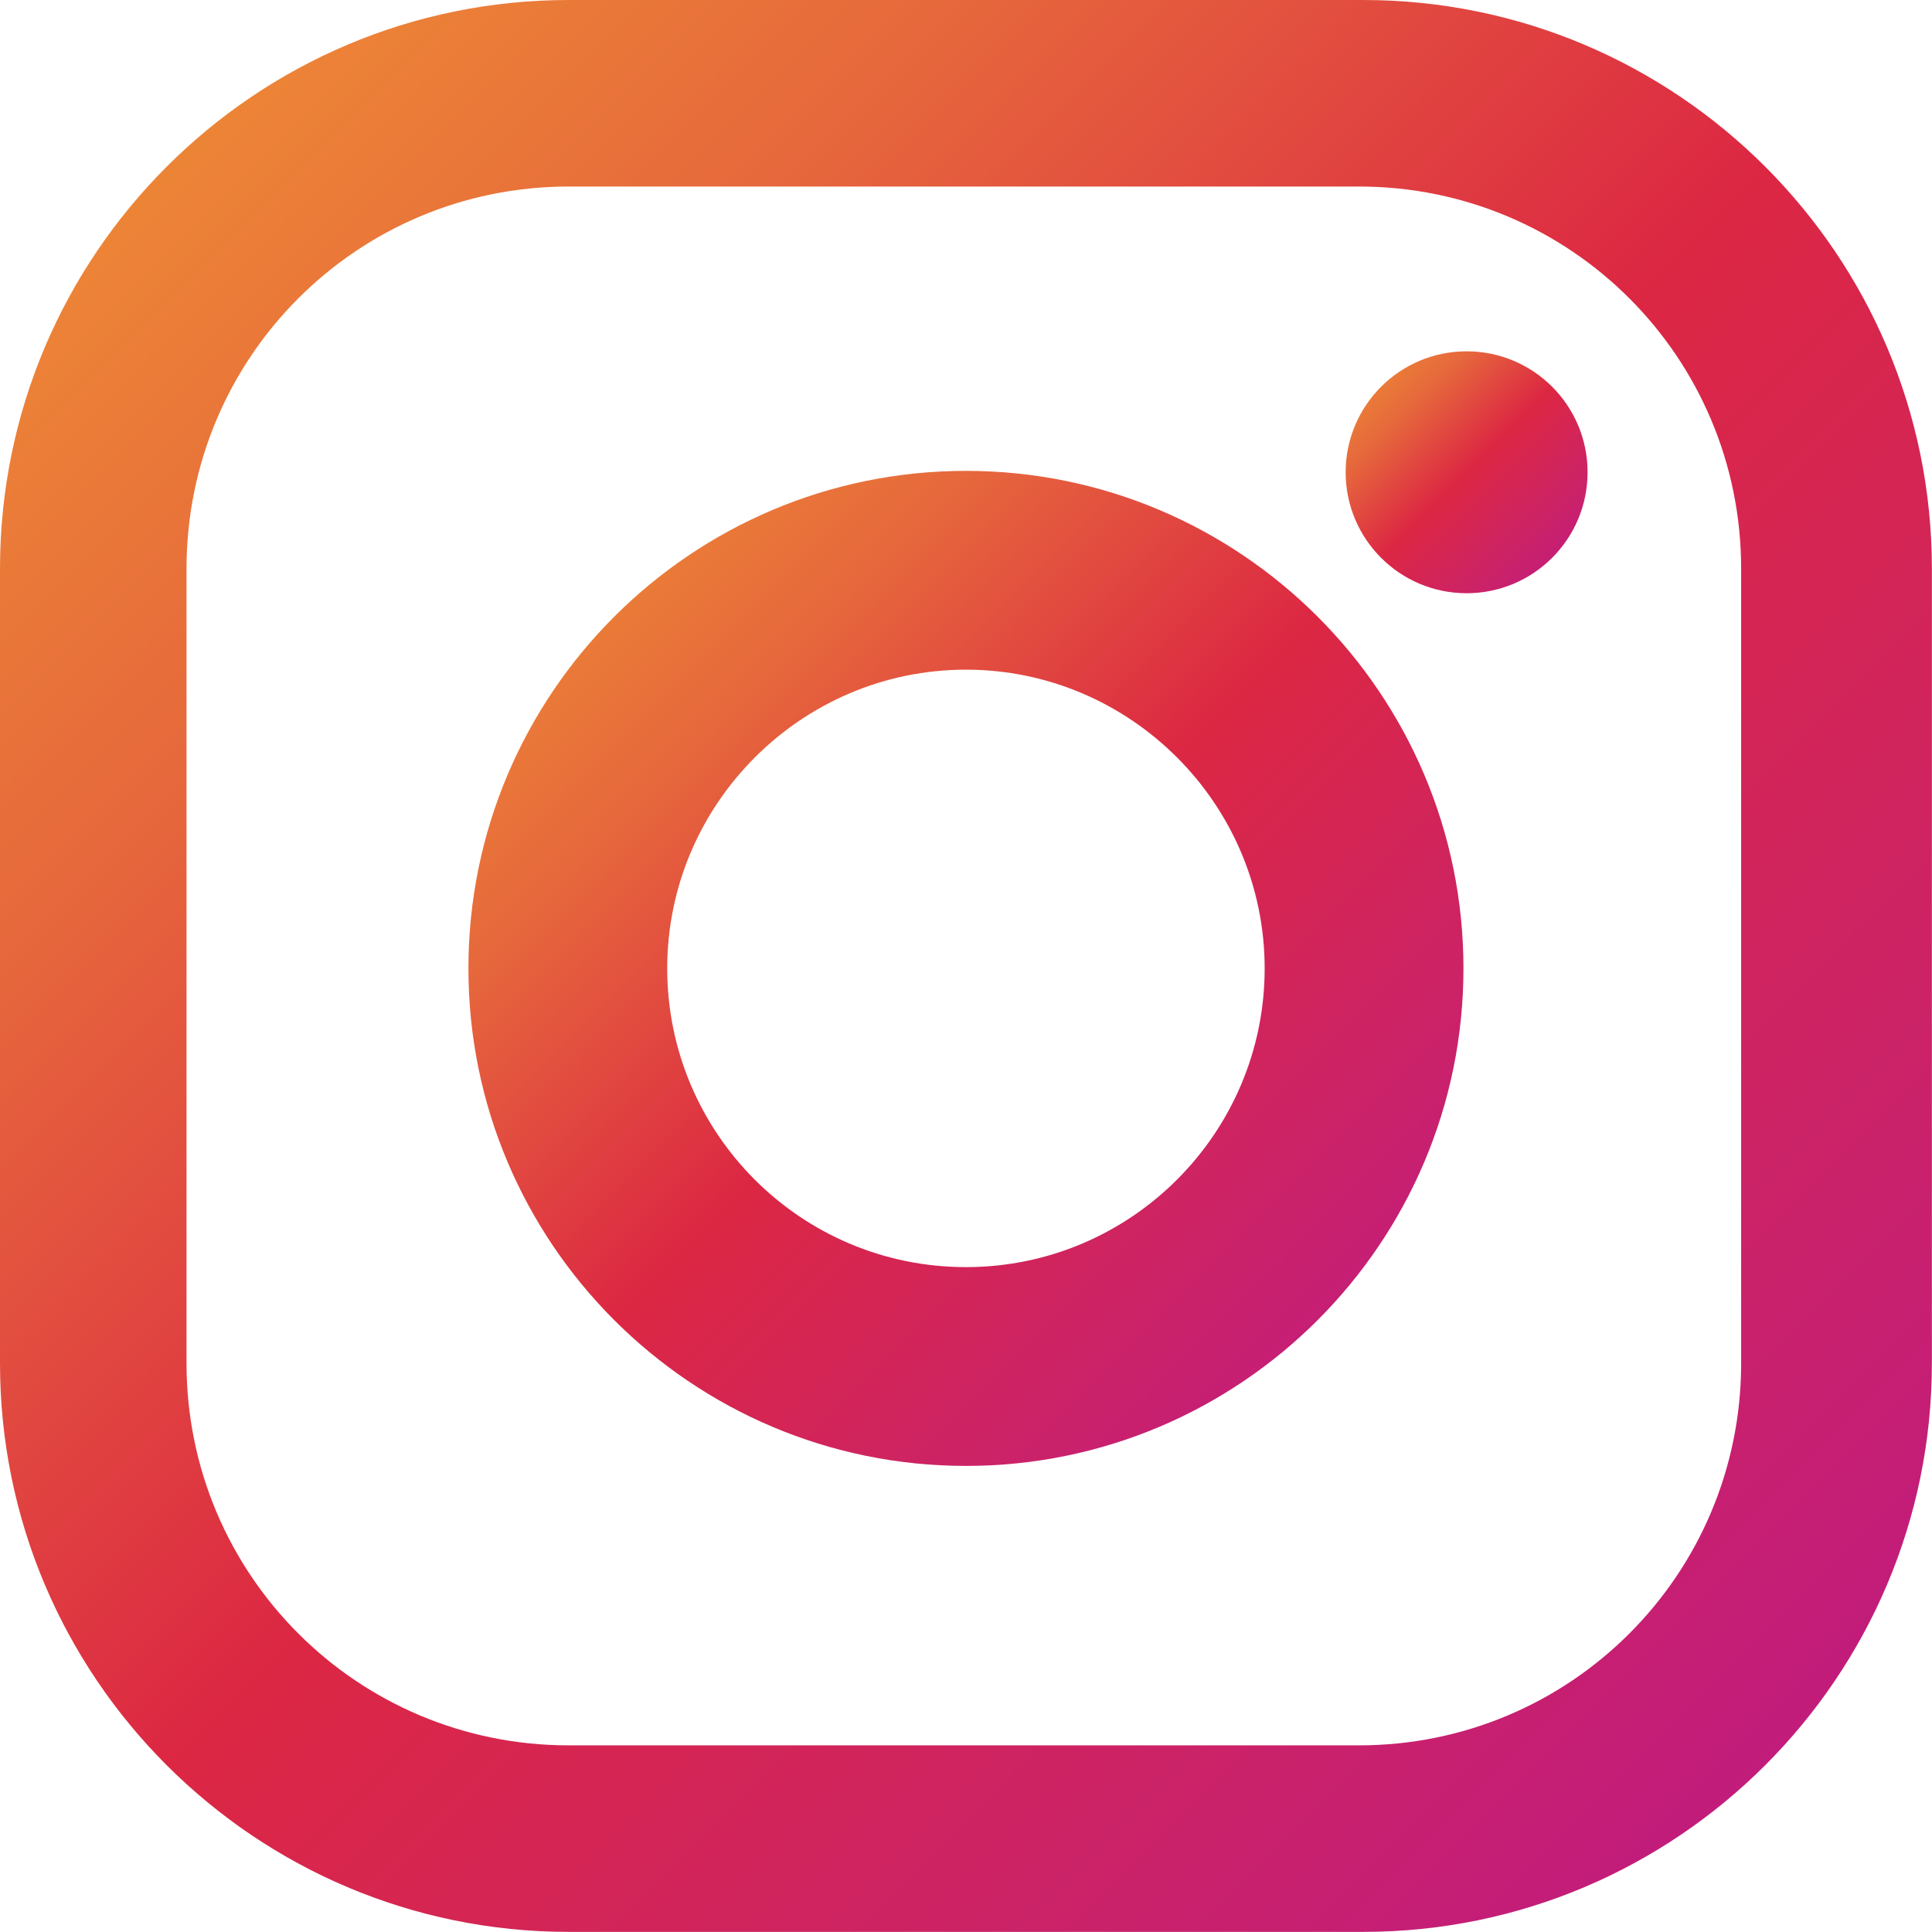
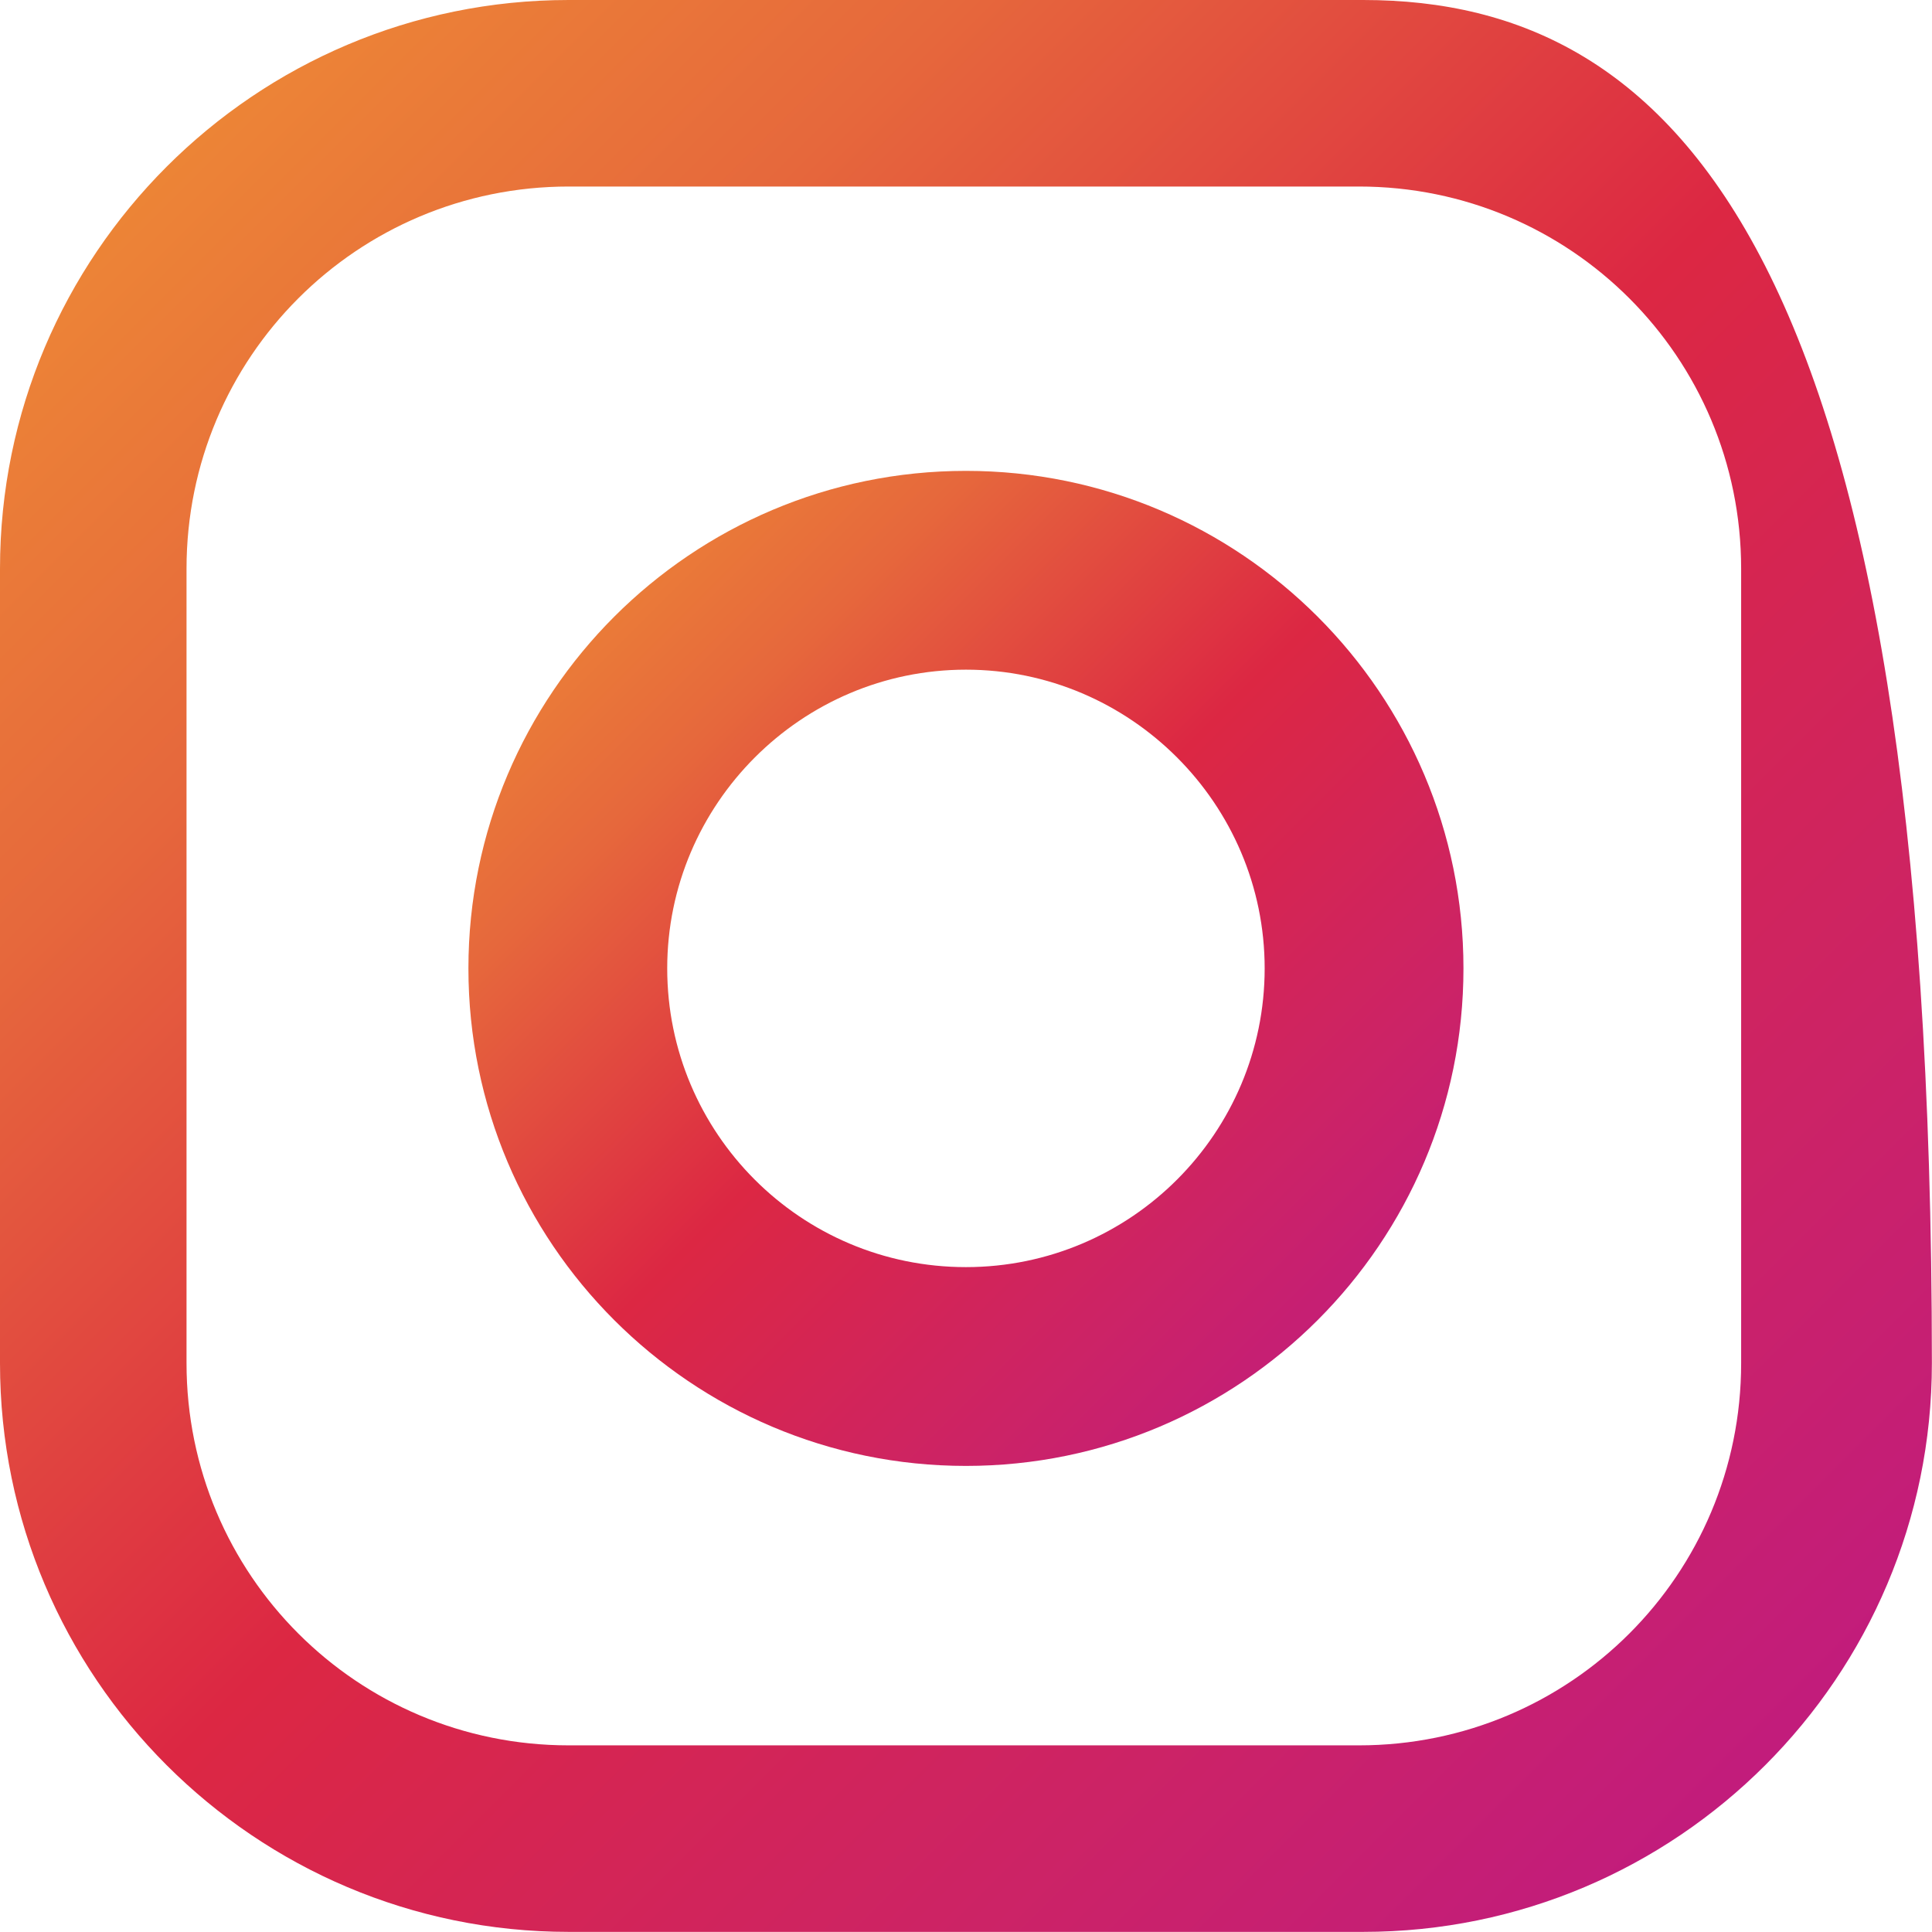
<svg xmlns="http://www.w3.org/2000/svg" viewBox="0 0 551.034 551.034">
  <defs>
    <linearGradient id="InstagramGradient" x1="0%" y1="0%" x2="100%" y2="100%">
      <stop offset="0%" stop-color="#f09433" />
      <stop offset="25%" stop-color="#e6683c" />
      <stop offset="50%" stop-color="#dc2743" />
      <stop offset="75%" stop-color="#cc2366" />
      <stop offset="100%" stop-color="#bc1888" />
    </linearGradient>
  </defs>
-   <path fill="url(#InstagramGradient)" d="M388.8,0H162.2C72.7,0,0,72.7,0,162.2v226.6c0,89.5,72.7,162.2,162.2,162.2h226.6     c89.5,0,162.2-72.7,162.2-162.2V162.2C551,72.7,478.3,0,388.8,0z M496.6,388.8c0,60.3-48.7,109-109,109H162.2     c-60.3,0-109-48.7-109-109V162.2c0-60.3,48.7-109,109-109h225.4c60.3,0,109,48.7,109,109V388.8z" />
+   <path fill="url(#InstagramGradient)" d="M388.8,0H162.2C72.7,0,0,72.7,0,162.2v226.6c0,89.5,72.7,162.2,162.2,162.2h226.6     c89.5,0,162.2-72.7,162.2-162.2C551,72.7,478.3,0,388.8,0z M496.6,388.8c0,60.3-48.7,109-109,109H162.2     c-60.3,0-109-48.7-109-109V162.2c0-60.3,48.7-109,109-109h225.4c60.3,0,109,48.7,109,109V388.8z" />
  <path fill="url(#InstagramGradient)" d="M275.5,134.3c-78.3,0-141.9,63.6-141.9,141.9s63.6,141.9,141.9,141.9s141.9-63.6,141.9-141.9     S353.8,134.3,275.5,134.3z M275.5,361.4c-47.2,0-85.2-38.3-85.2-85.2s38.3-85.2,85.2-85.2s85.2,38.3,85.2,85.2     S322.6,361.4,275.5,361.4z" />
-   <circle fill="url(#InstagramGradient)" cx="418.3" cy="134.7" r="34.5" />
</svg>